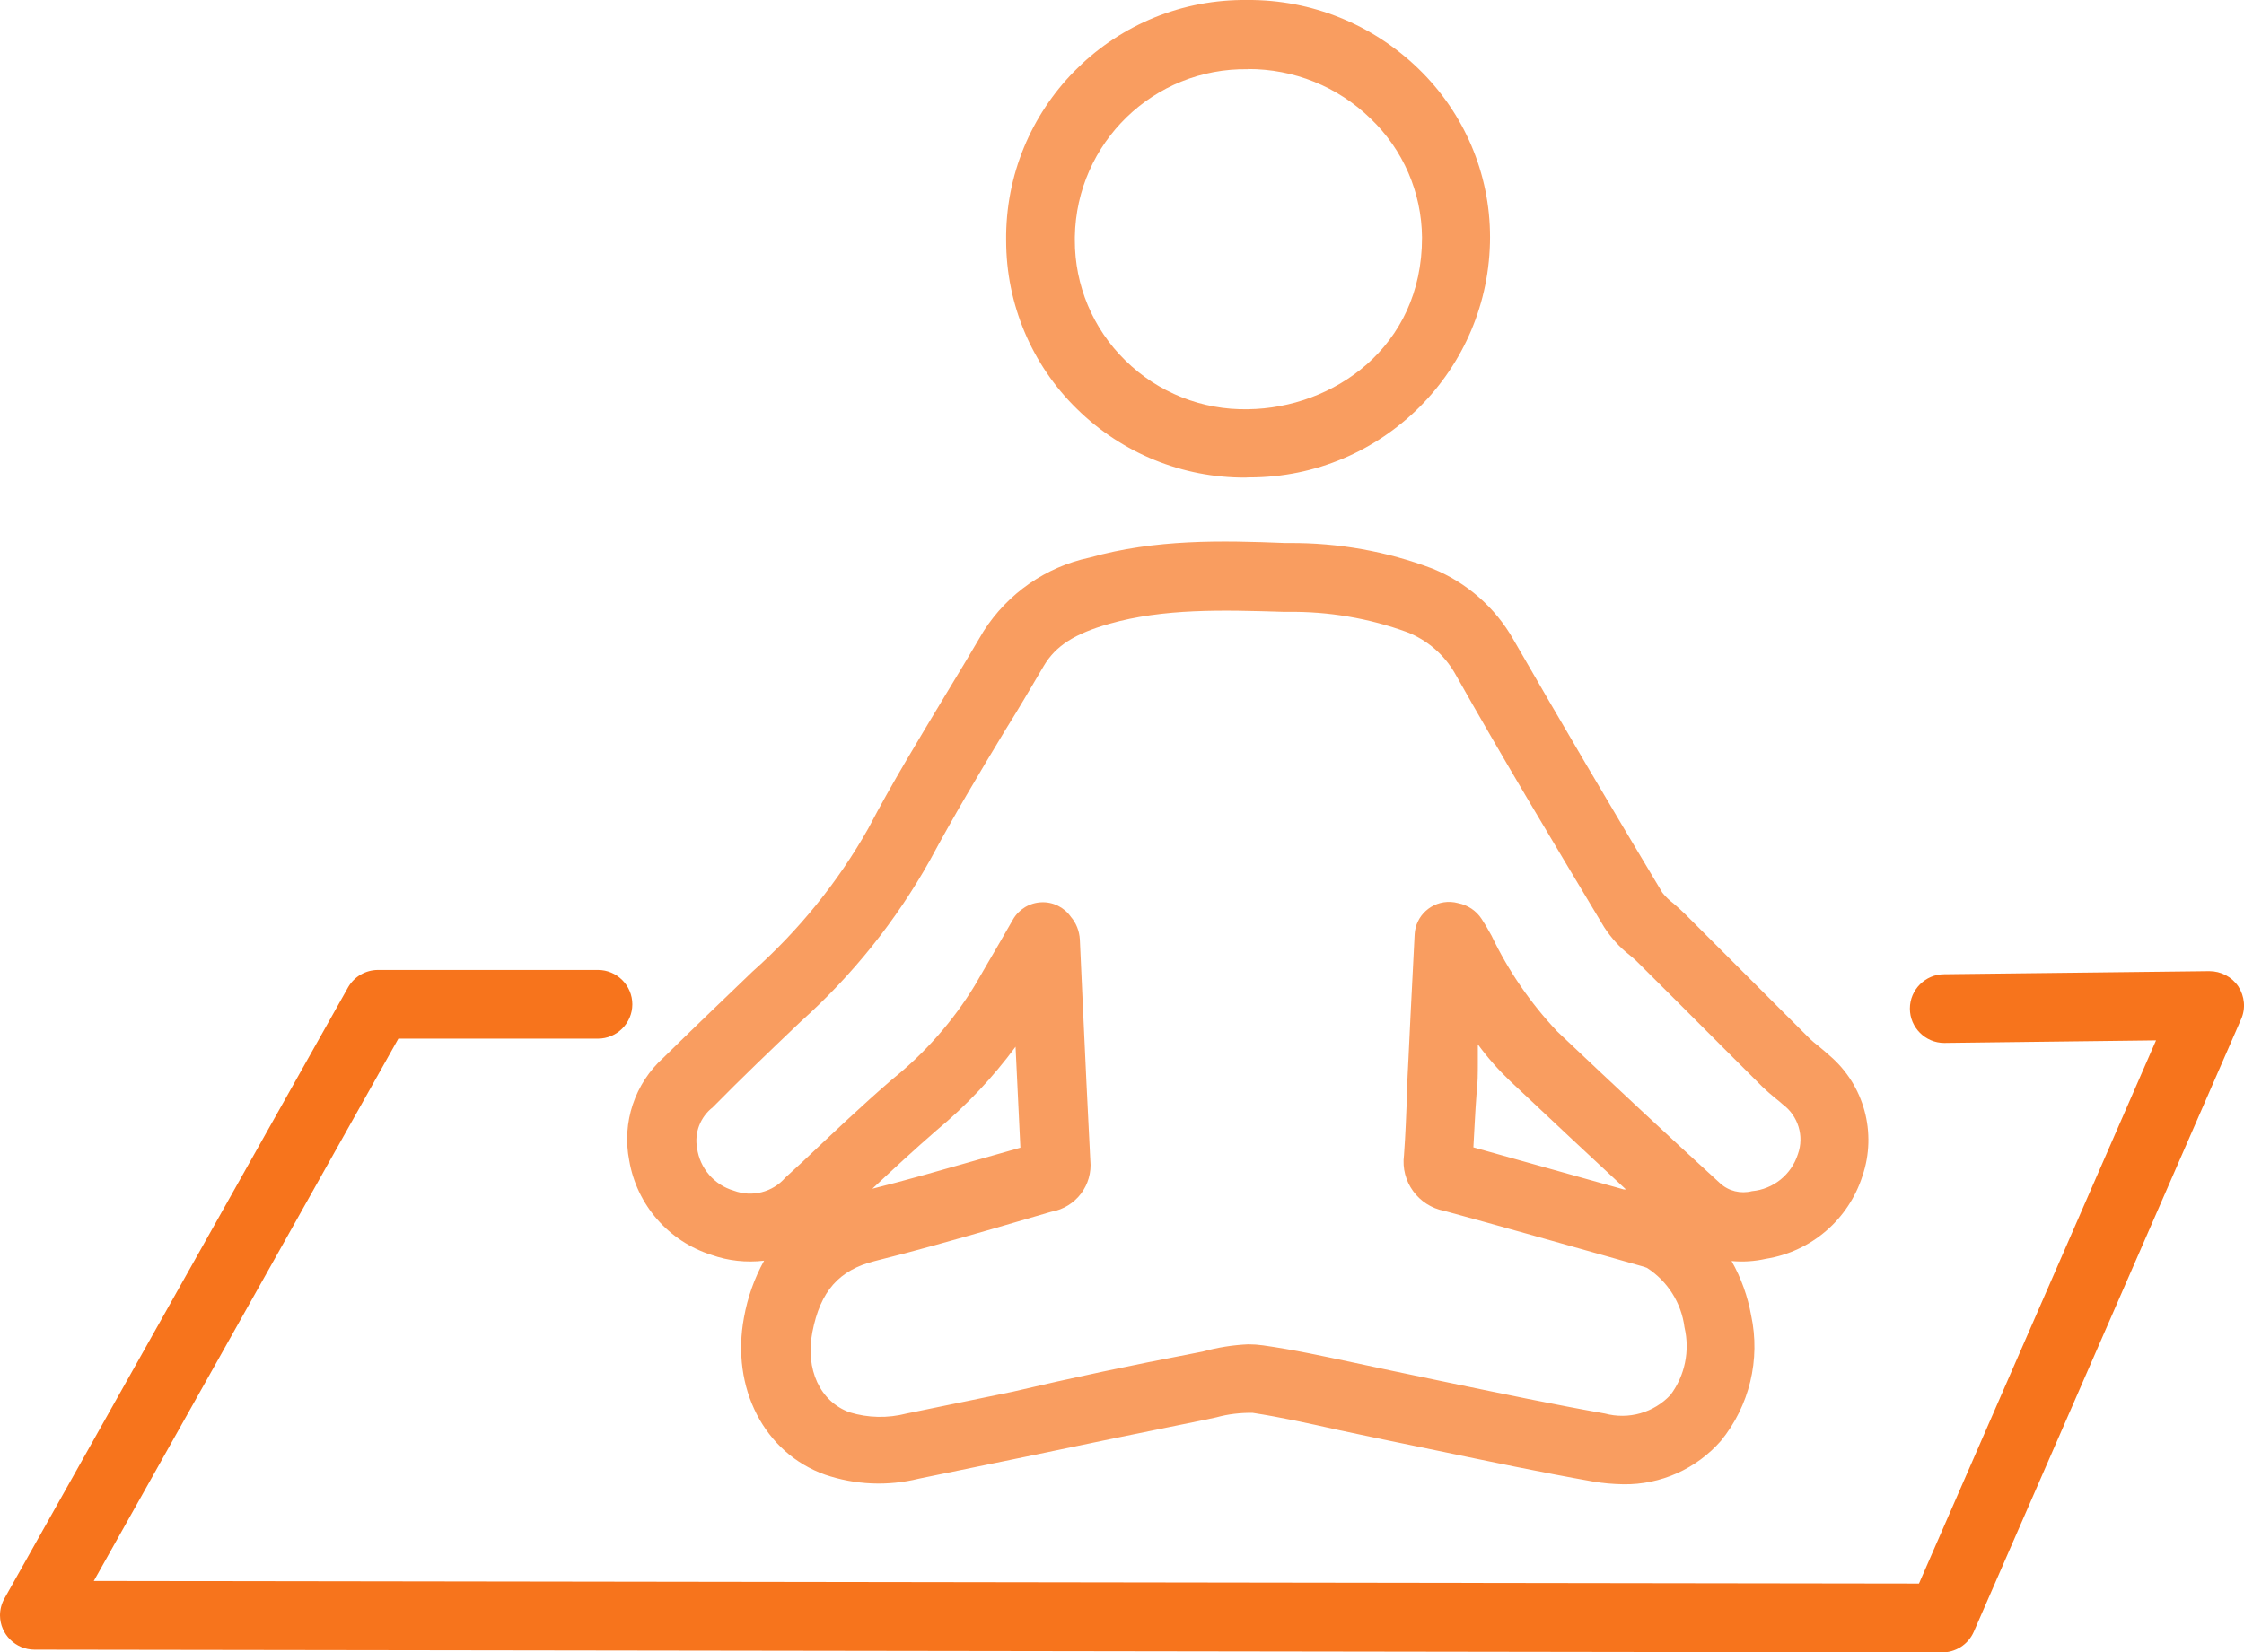
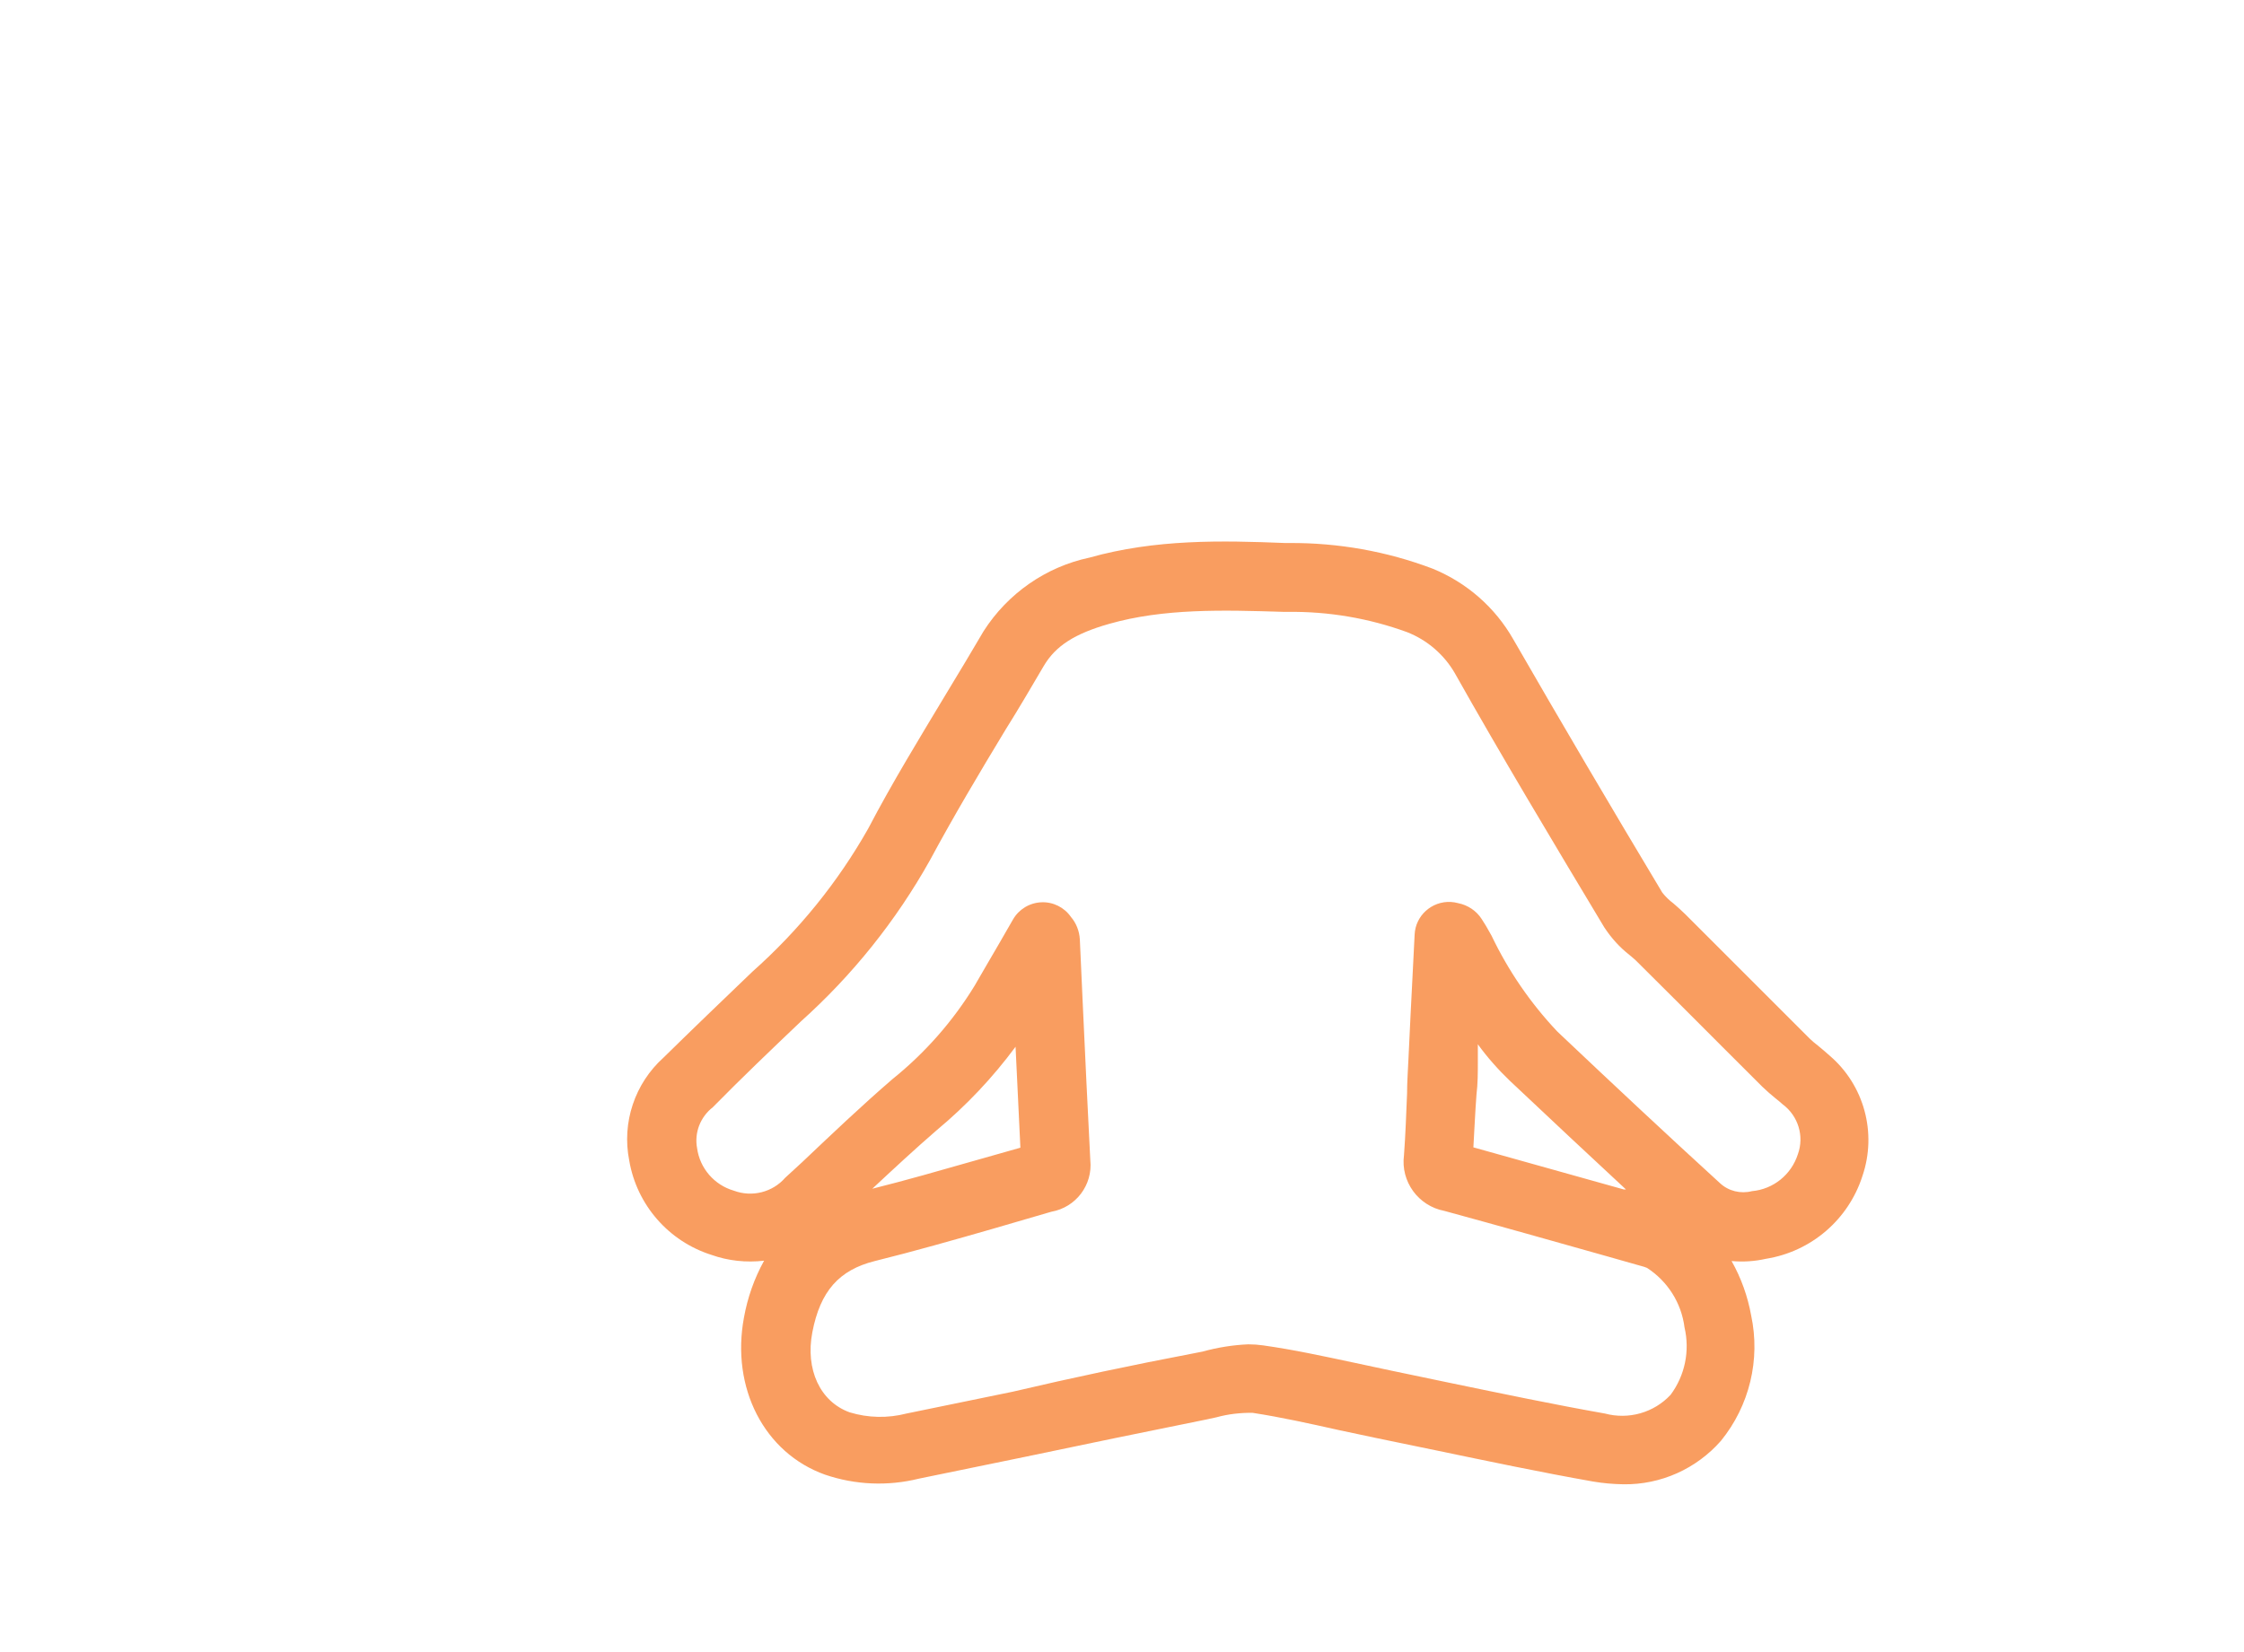
<svg xmlns="http://www.w3.org/2000/svg" version="1.1" id="_ÎÓÈ_1" x="0px" y="0px" viewBox="0 0 130.63 96.22" style="enable-background:new 0 0 130.63 96.22;" xml:space="preserve">
  <style type="text/css">
	.st0{opacity:0.7;}
	.st1{fill:#F7741C;}
</style>
  <title>icons_unbranded_RGB</title>
  <g class="st0">
    <path class="st1" d="M94.51,86.43c-0.59-0.01-1.19-0.06-1.77-0.16c-3.06-0.54-6.14-1.19-9.12-1.81l-3.39-0.7l-2.31-0.49   c-1.7-0.38-3.32-0.74-5-1c-0.71-0.01-1.42,0.07-2.11,0.26l-0.6,0.13c-3.51,0.71-7.02,1.43-10.53,2.17L53.5,86.1   c-1.81,0.45-3.71,0.37-5.47-0.23c-3.54-1.26-5.49-5.06-4.72-9.16c0.21-1.16,0.6-2.27,1.17-3.3c-1.04,0.12-2.09,0.01-3.07-0.34   c-2.49-0.79-4.34-2.91-4.78-5.49c-0.44-2.21,0.32-4.49,2-6c1.71-1.68,3.44-3.34,5.17-5c2.69-2.39,4.97-5.2,6.74-8.33   c1.4-2.68,3-5.29,4.52-7.82c0.74-1.22,1.48-2.45,2.2-3.68c1.4-2.19,3.62-3.74,6.16-4.28c3.84-1.08,7.68-1,11.4-0.85h0.22   c2.85-0.02,5.68,0.48,8.35,1.49c1.99,0.81,3.65,2.26,4.71,4.13c2.74,4.76,5.66,9.72,8.67,14.74c0.19,0.24,0.41,0.45,0.65,0.63   c0.24,0.21,0.47,0.41,0.69,0.63l2.61,2.61l4.65,4.65c0.14,0.13,0.29,0.26,0.45,0.38c0.24,0.2,0.47,0.39,0.69,0.59   c2.01,1.72,2.76,4.5,1.91,7c-0.81,2.54-2.98,4.41-5.62,4.83c-0.66,0.15-1.33,0.19-2,0.13c0.56,0.99,0.94,2.06,1.14,3.17   c0.55,2.57-0.1,5.26-1.76,7.3C98.75,85.53,96.68,86.46,94.51,86.43z M72.66,78.28c0.29,0,0.58,0.02,0.86,0.06   c1.79,0.25,3.56,0.64,5.26,1l2.25,0.48l3.4,0.71c2.95,0.61,6,1.25,9,1.78c1.38,0.37,2.85-0.05,3.82-1.09   c0.84-1.13,1.13-2.56,0.81-3.93c-0.18-1.42-0.98-2.68-2.18-3.46c-0.12-0.05-0.24-0.09-0.37-0.12l-2.08-0.59   c-3.12-0.88-6.23-1.76-9.35-2.61c-1.52-0.29-2.55-1.71-2.35-3.24c0.09-1.2,0.13-2.4,0.18-3.6c0-0.66,0.05-1.32,0.08-2   c0.08-1.69,0.16-3.37,0.25-5.06l0.11-2.19c0.05-1.1,0.99-1.95,2.1-1.9c0.15,0.01,0.29,0.03,0.43,0.07   c0.56,0.11,1.06,0.44,1.37,0.92c0.17,0.26,0.34,0.54,0.49,0.82l0.09,0.16c0.98,2.05,2.27,3.93,3.83,5.58   c3.38,3.2,6.47,6.09,9.46,8.82c0.5,0.47,1.21,0.64,1.87,0.47c1.24-0.11,2.29-0.96,2.67-2.15c0.38-1.05,0.02-2.23-0.88-2.9   c-0.14-0.13-0.28-0.24-0.43-0.36c-0.26-0.21-0.51-0.43-0.75-0.66c-1.56-1.55-3.11-3.11-4.66-4.66l-2.61-2.6   c-0.14-0.15-0.31-0.28-0.47-0.42c-0.58-0.45-1.07-1-1.47-1.61c-3-5-6-10-8.7-14.8c-0.63-1.09-1.61-1.93-2.78-2.39   c-2.22-0.81-4.57-1.21-6.94-1.18h-0.22c-3.57-0.11-7-0.21-10.19,0.7c-2,0.57-3.11,1.28-3.8,2.45s-1.45,2.48-2.23,3.72   c-1.5,2.48-3,5-4.4,7.6c-1.97,3.52-4.51,6.69-7.51,9.38c-1.72,1.64-3.44,3.28-5.13,5c-0.72,0.56-1.08,1.48-0.91,2.38   c0.16,1.17,1,2.14,2.13,2.47c1.06,0.4,2.26,0.1,3-0.75l1-0.92c1.69-1.6,3.43-3.26,5.24-4.82c1.9-1.53,3.52-3.37,4.79-5.45   c0.47-0.82,0.95-1.63,1.43-2.46l0.8-1.39c0.34-0.59,0.96-0.97,1.65-1c0.68-0.03,1.33,0.29,1.72,0.85c0.31,0.36,0.49,0.82,0.52,1.3   l0.17,3.75c0.14,3,0.28,6.08,0.44,9.12c0.15,1.44-0.84,2.75-2.27,3l-3.43,1c-2.23,0.64-4.54,1.3-6.84,1.87   c-2.09,0.52-3.18,1.76-3.64,4.14c-0.42,2.17,0.45,4.05,2.17,4.67c1.08,0.33,2.22,0.35,3.31,0.07l6.18-1.27   c3.49-0.82,7-1.56,10.51-2.23l0.56-0.11C70.88,78.46,71.77,78.32,72.66,78.28z M85.77,66.81l8.75,2.45h0.13   c-2.15-2-4.38-4.08-6.74-6.31c-0.69-0.66-1.32-1.37-1.88-2.14c0,0.34,0,0.68,0,1c0,0.64,0,1.29-0.08,1.94   C85.87,64.81,85.83,65.81,85.77,66.81z M59.12,60.95c-1.33,1.8-2.87,3.43-4.59,4.86c-1.27,1.1-2.52,2.26-3.75,3.41   c2-0.5,3.94-1.06,5.87-1.61l2.75-0.78c-0.09-1.94-0.19-3.9-0.28-5.85V60.95z M84.31,54.56L84.31,54.56z" />
-     <path class="st1" d="M72.51,27.81c-3.67,0.02-7.2-1.42-9.82-4c-2.64-2.58-4.12-6.12-4.12-9.81C58.49,6.35,64.63,0.08,72.29,0   c0.12,0,0.23,0,0.35,0l0,0c3.71-0.02,7.27,1.42,9.93,4c2.66,2.57,4.17,6.1,4.17,9.8c0,7.73-6.27,14-14,14c-0.02,0-0.05,0-0.07,0   L72.51,27.81z M72.65,4.03c-5.48-0.09-9.99,4.28-10.08,9.76c0,0.06,0,0.13,0,0.19c-0.01,2.63,1.05,5.16,2.93,7   c1.9,1.88,4.49,2.91,7.16,2.85c4.91-0.06,10.13-3.58,10.12-10c-0.02-2.62-1.1-5.12-3-6.93c-1.91-1.86-4.47-2.89-7.14-2.88   L72.65,4.03z" />
  </g>
-   <path class="st1" d="M113.01,96.22L113.01,96.22l-111-0.16c-1.1,0-2-0.89-2.01-1.99c0-0.35,0.09-0.7,0.27-1.01l20-35.58  c0.36-0.62,1.02-1,1.74-1h12.8c1.1,0,2,0.9,2,2s-0.9,2-2,2H23.19L5.46,92.06l106.25,0.15l13.8-31.63l-12.33,0.15l0,0  c-1.1,0-2-0.9-2-2s0.9-2,2-2l15.43-0.18c0.68,0,1.31,0.33,1.69,0.89c0.37,0.57,0.44,1.29,0.16,1.91L114.9,95.02  C114.57,95.77,113.82,96.24,113.01,96.22z" />
</svg>